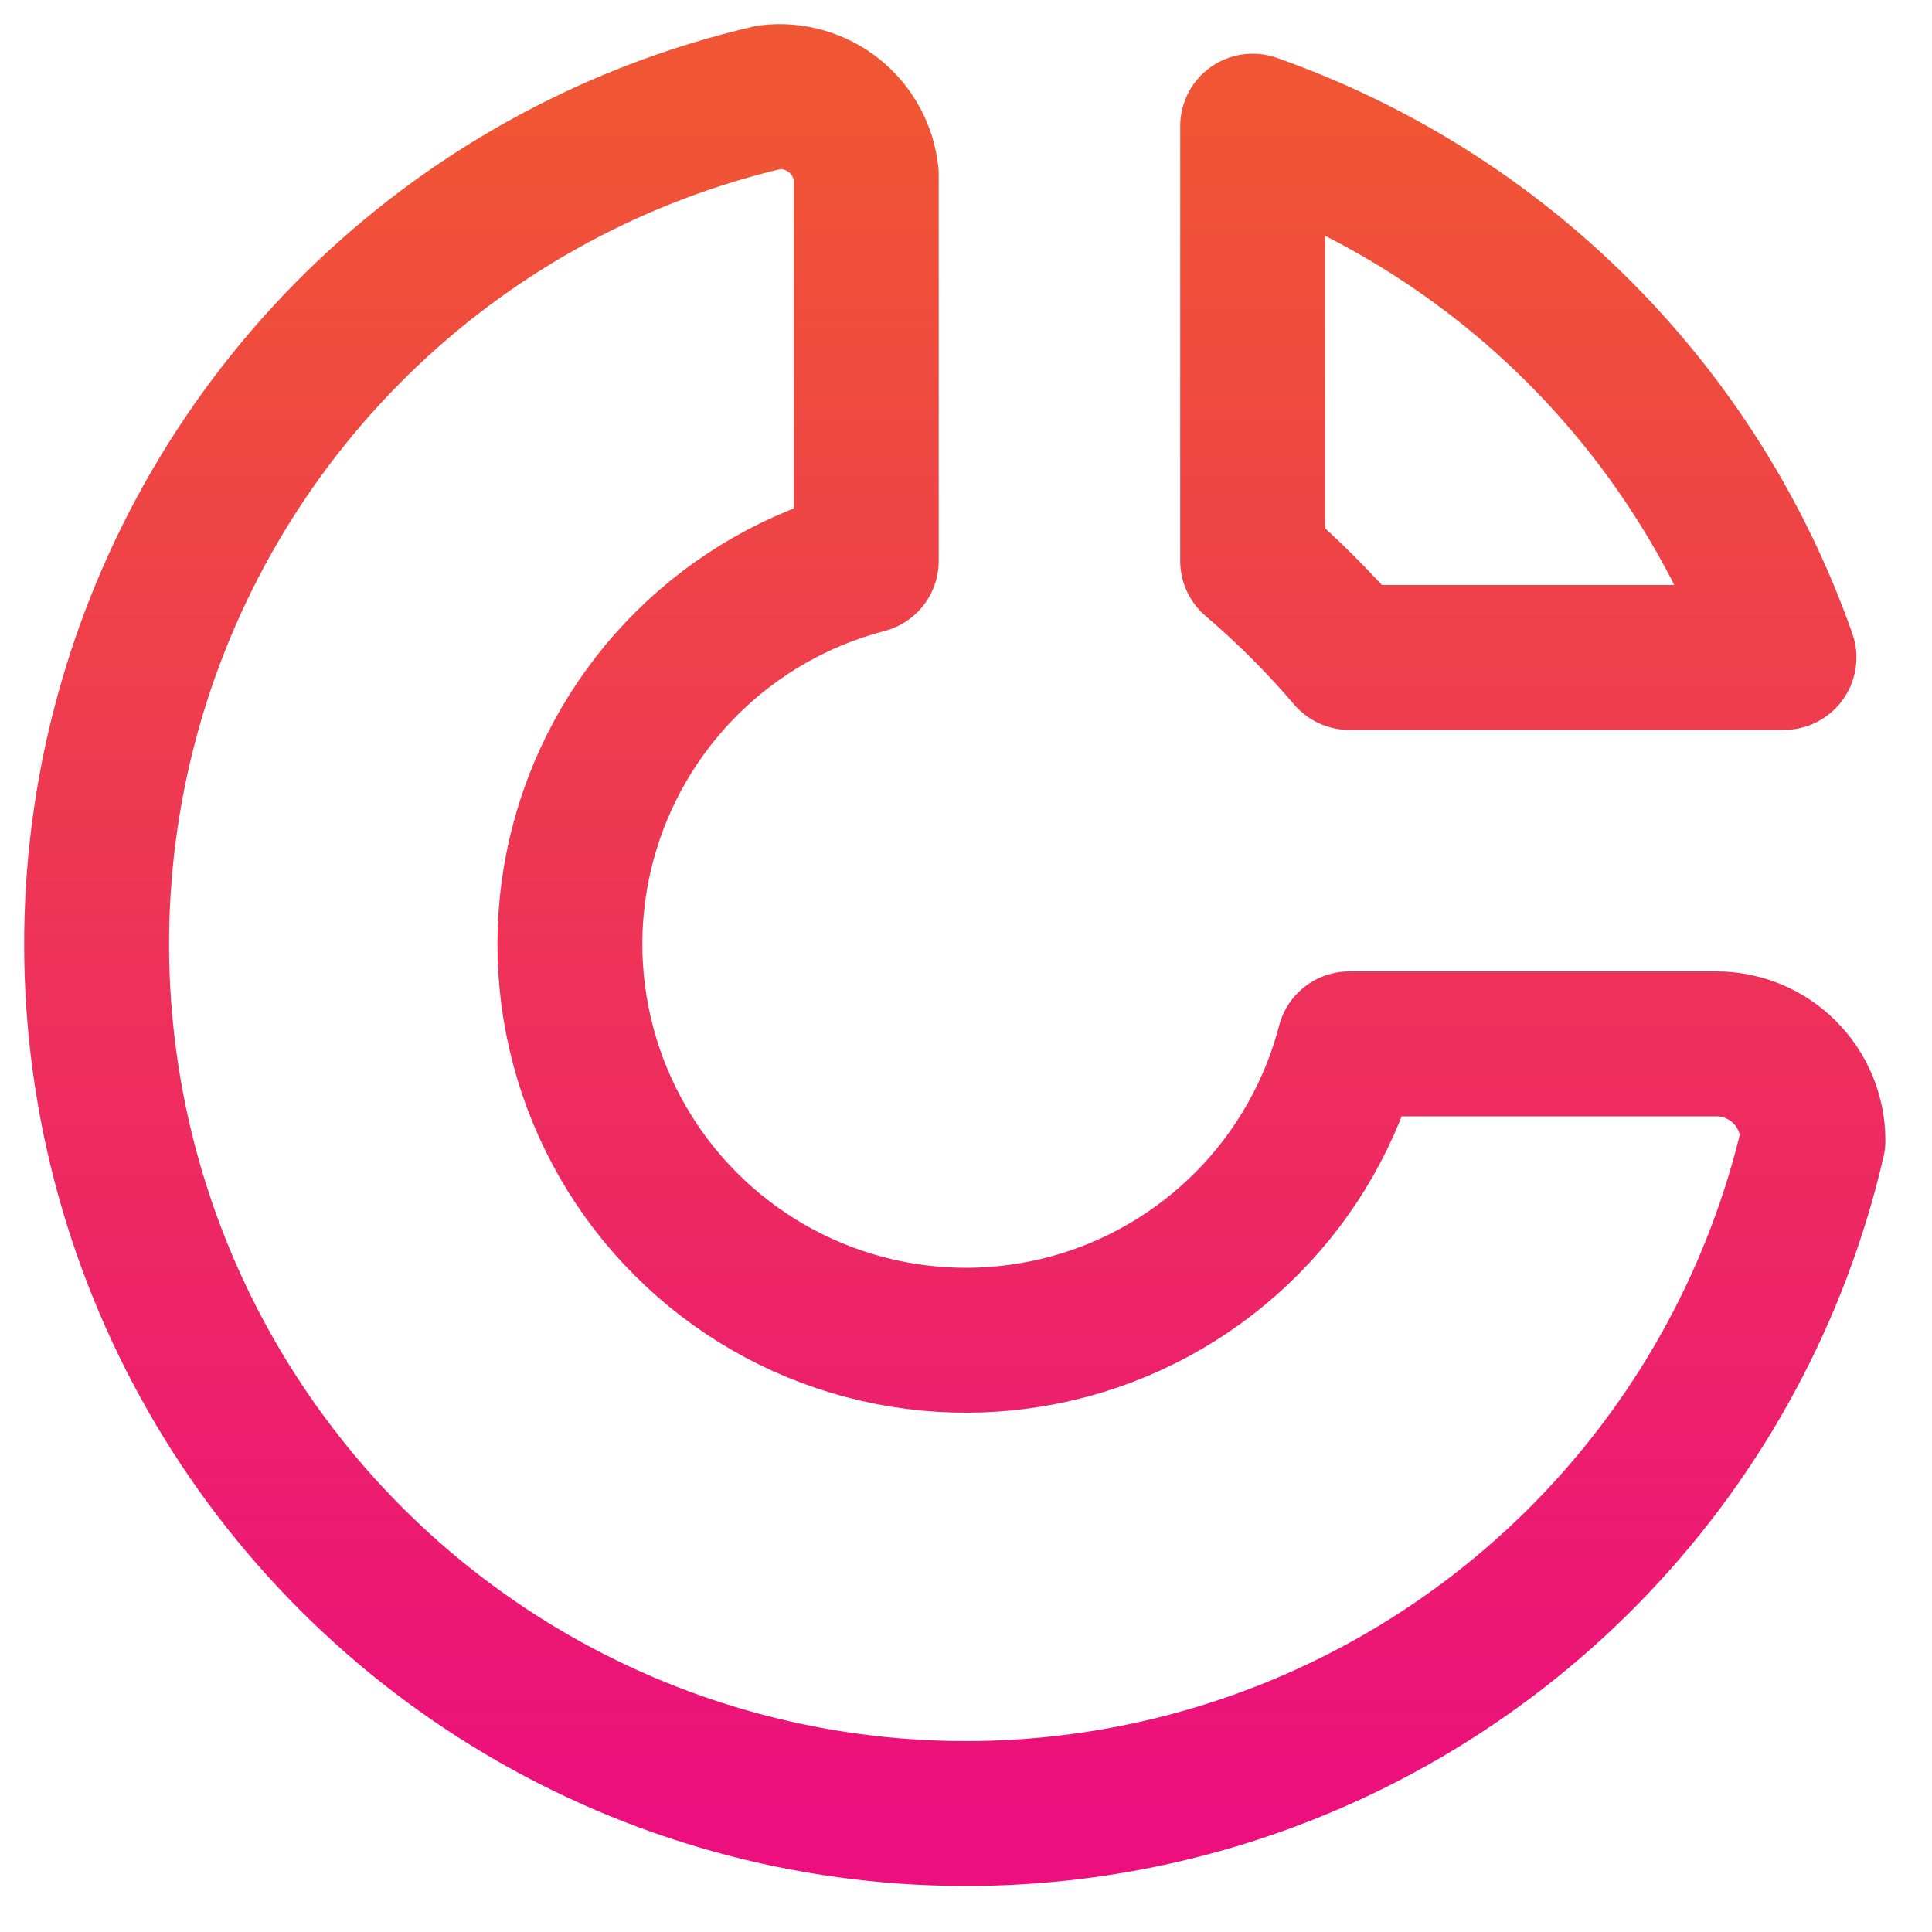
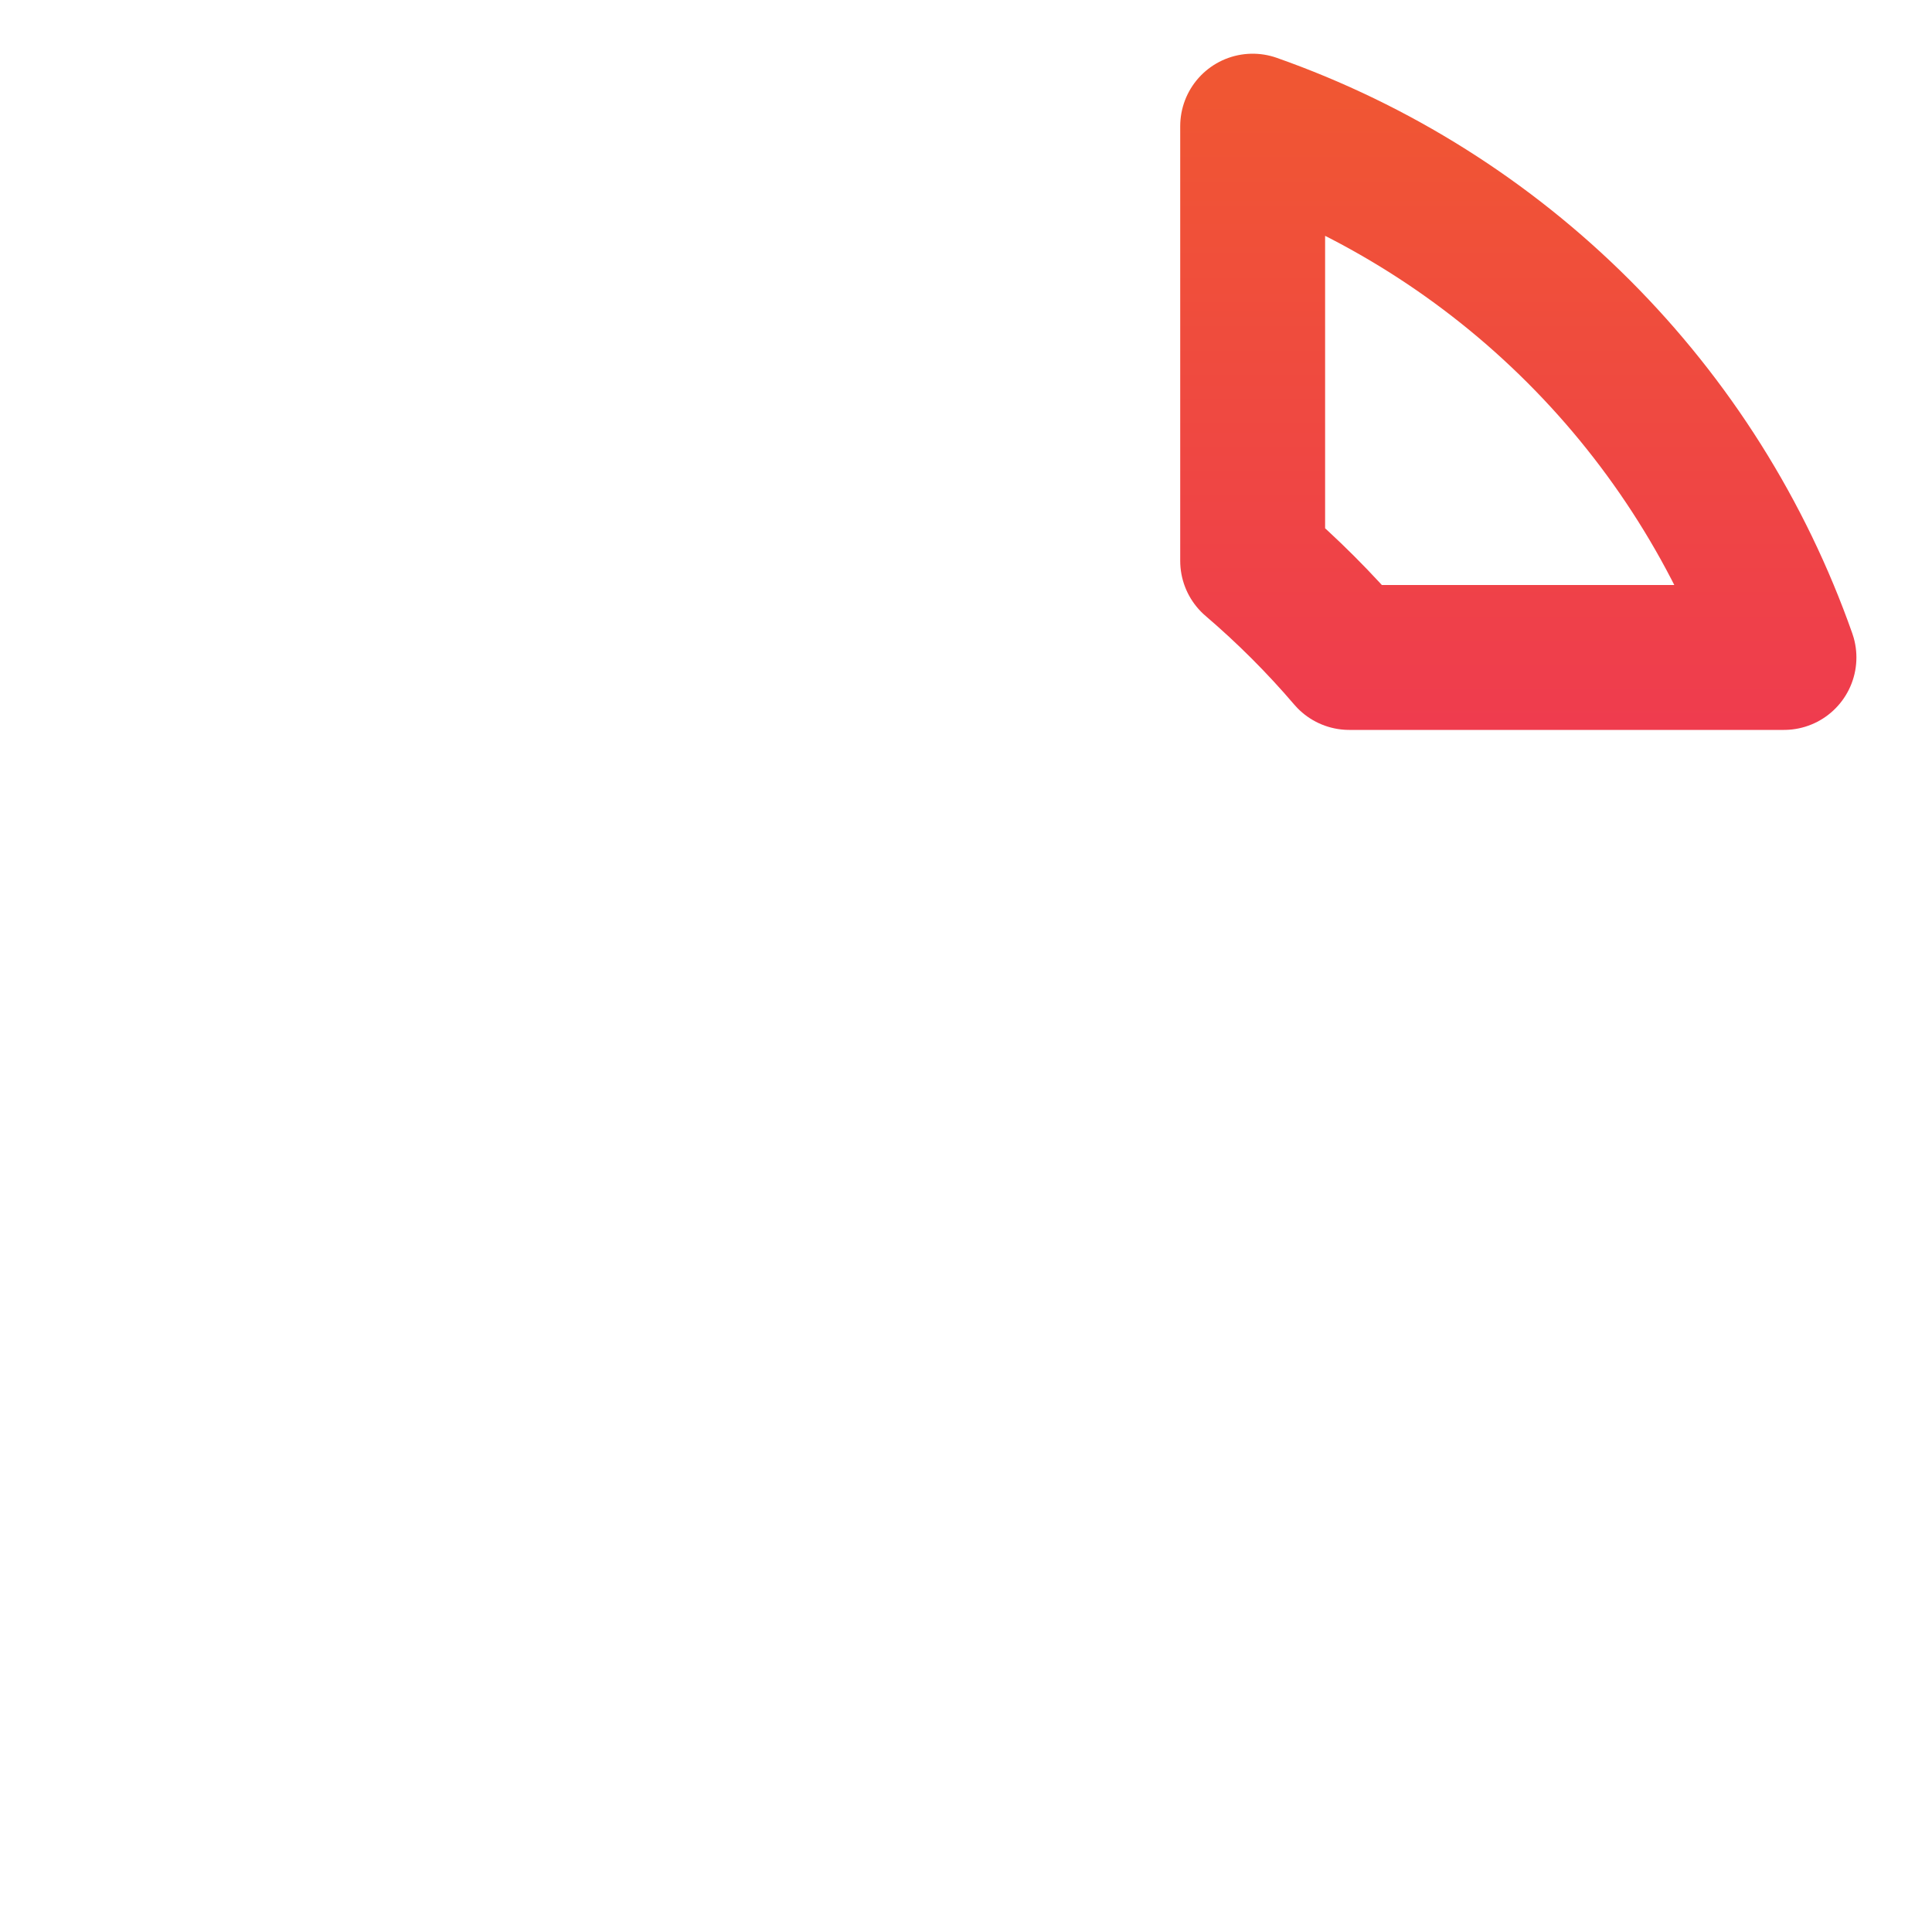
<svg xmlns="http://www.w3.org/2000/svg" fill="none" height="100%" overflow="visible" preserveAspectRatio="none" style="display: block;" viewBox="0 0 40 40" width="100%">
  <g id="Vector">
-     <path d="M15.935 2.012C12.806 2.738 9.929 4.287 7.601 6.499C5.273 8.711 3.579 11.506 2.695 14.594C1.811 17.681 1.77 20.949 2.574 24.058C3.379 27.167 5.001 30.004 7.272 32.275C9.543 34.546 12.38 36.168 15.489 36.973C18.598 37.778 21.866 37.736 24.954 36.852C28.041 35.968 30.836 34.275 33.048 31.947C35.261 29.618 36.81 26.741 37.535 23.612C37.535 23.082 37.324 22.573 36.949 22.198C36.574 21.823 36.065 21.612 35.535 21.612H27.935C27.571 23.01 26.845 24.287 25.829 25.314C24.813 26.341 23.544 27.082 22.15 27.461C20.756 27.84 19.287 27.844 17.891 27.473C16.495 27.101 15.222 26.368 14.201 25.346C13.179 24.325 12.446 23.052 12.075 21.656C11.703 20.26 11.707 18.791 12.086 17.397C12.465 16.003 13.206 14.734 14.233 13.718C15.26 12.702 16.537 11.976 17.935 11.612V3.612C17.91 3.375 17.838 3.146 17.724 2.937C17.61 2.728 17.455 2.543 17.269 2.394C17.083 2.246 16.869 2.135 16.64 2.07C16.411 2.004 16.172 1.984 15.935 2.012Z" stroke="url(#paint0_linear_0_2374)" stroke-linecap="round" stroke-linejoin="round" stroke-width="3" />
    <path d="M25.935 2.612C28.474 3.506 30.781 4.959 32.685 6.863C34.588 8.766 36.041 11.073 36.935 13.612H27.935C27.322 12.894 26.653 12.226 25.935 11.612V2.612Z" stroke="url(#paint1_linear_0_2374)" stroke-linecap="round" stroke-linejoin="round" stroke-width="3" />
  </g>
  <defs>
    <linearGradient gradientUnits="userSpaceOnUse" id="paint0_linear_0_2374" x1="19.767" x2="19.767" y1="2" y2="37.547">
      <stop stop-color="#F05633" />
      <stop offset="1" stop-color="#EC0F7D" />
    </linearGradient>
    <linearGradient gradientUnits="userSpaceOnUse" id="paint1_linear_0_2374" x1="19.767" x2="19.767" y1="2" y2="37.547">
      <stop stop-color="#F05633" />
      <stop offset="1" stop-color="#EC0F7D" />
    </linearGradient>
  </defs>
</svg>